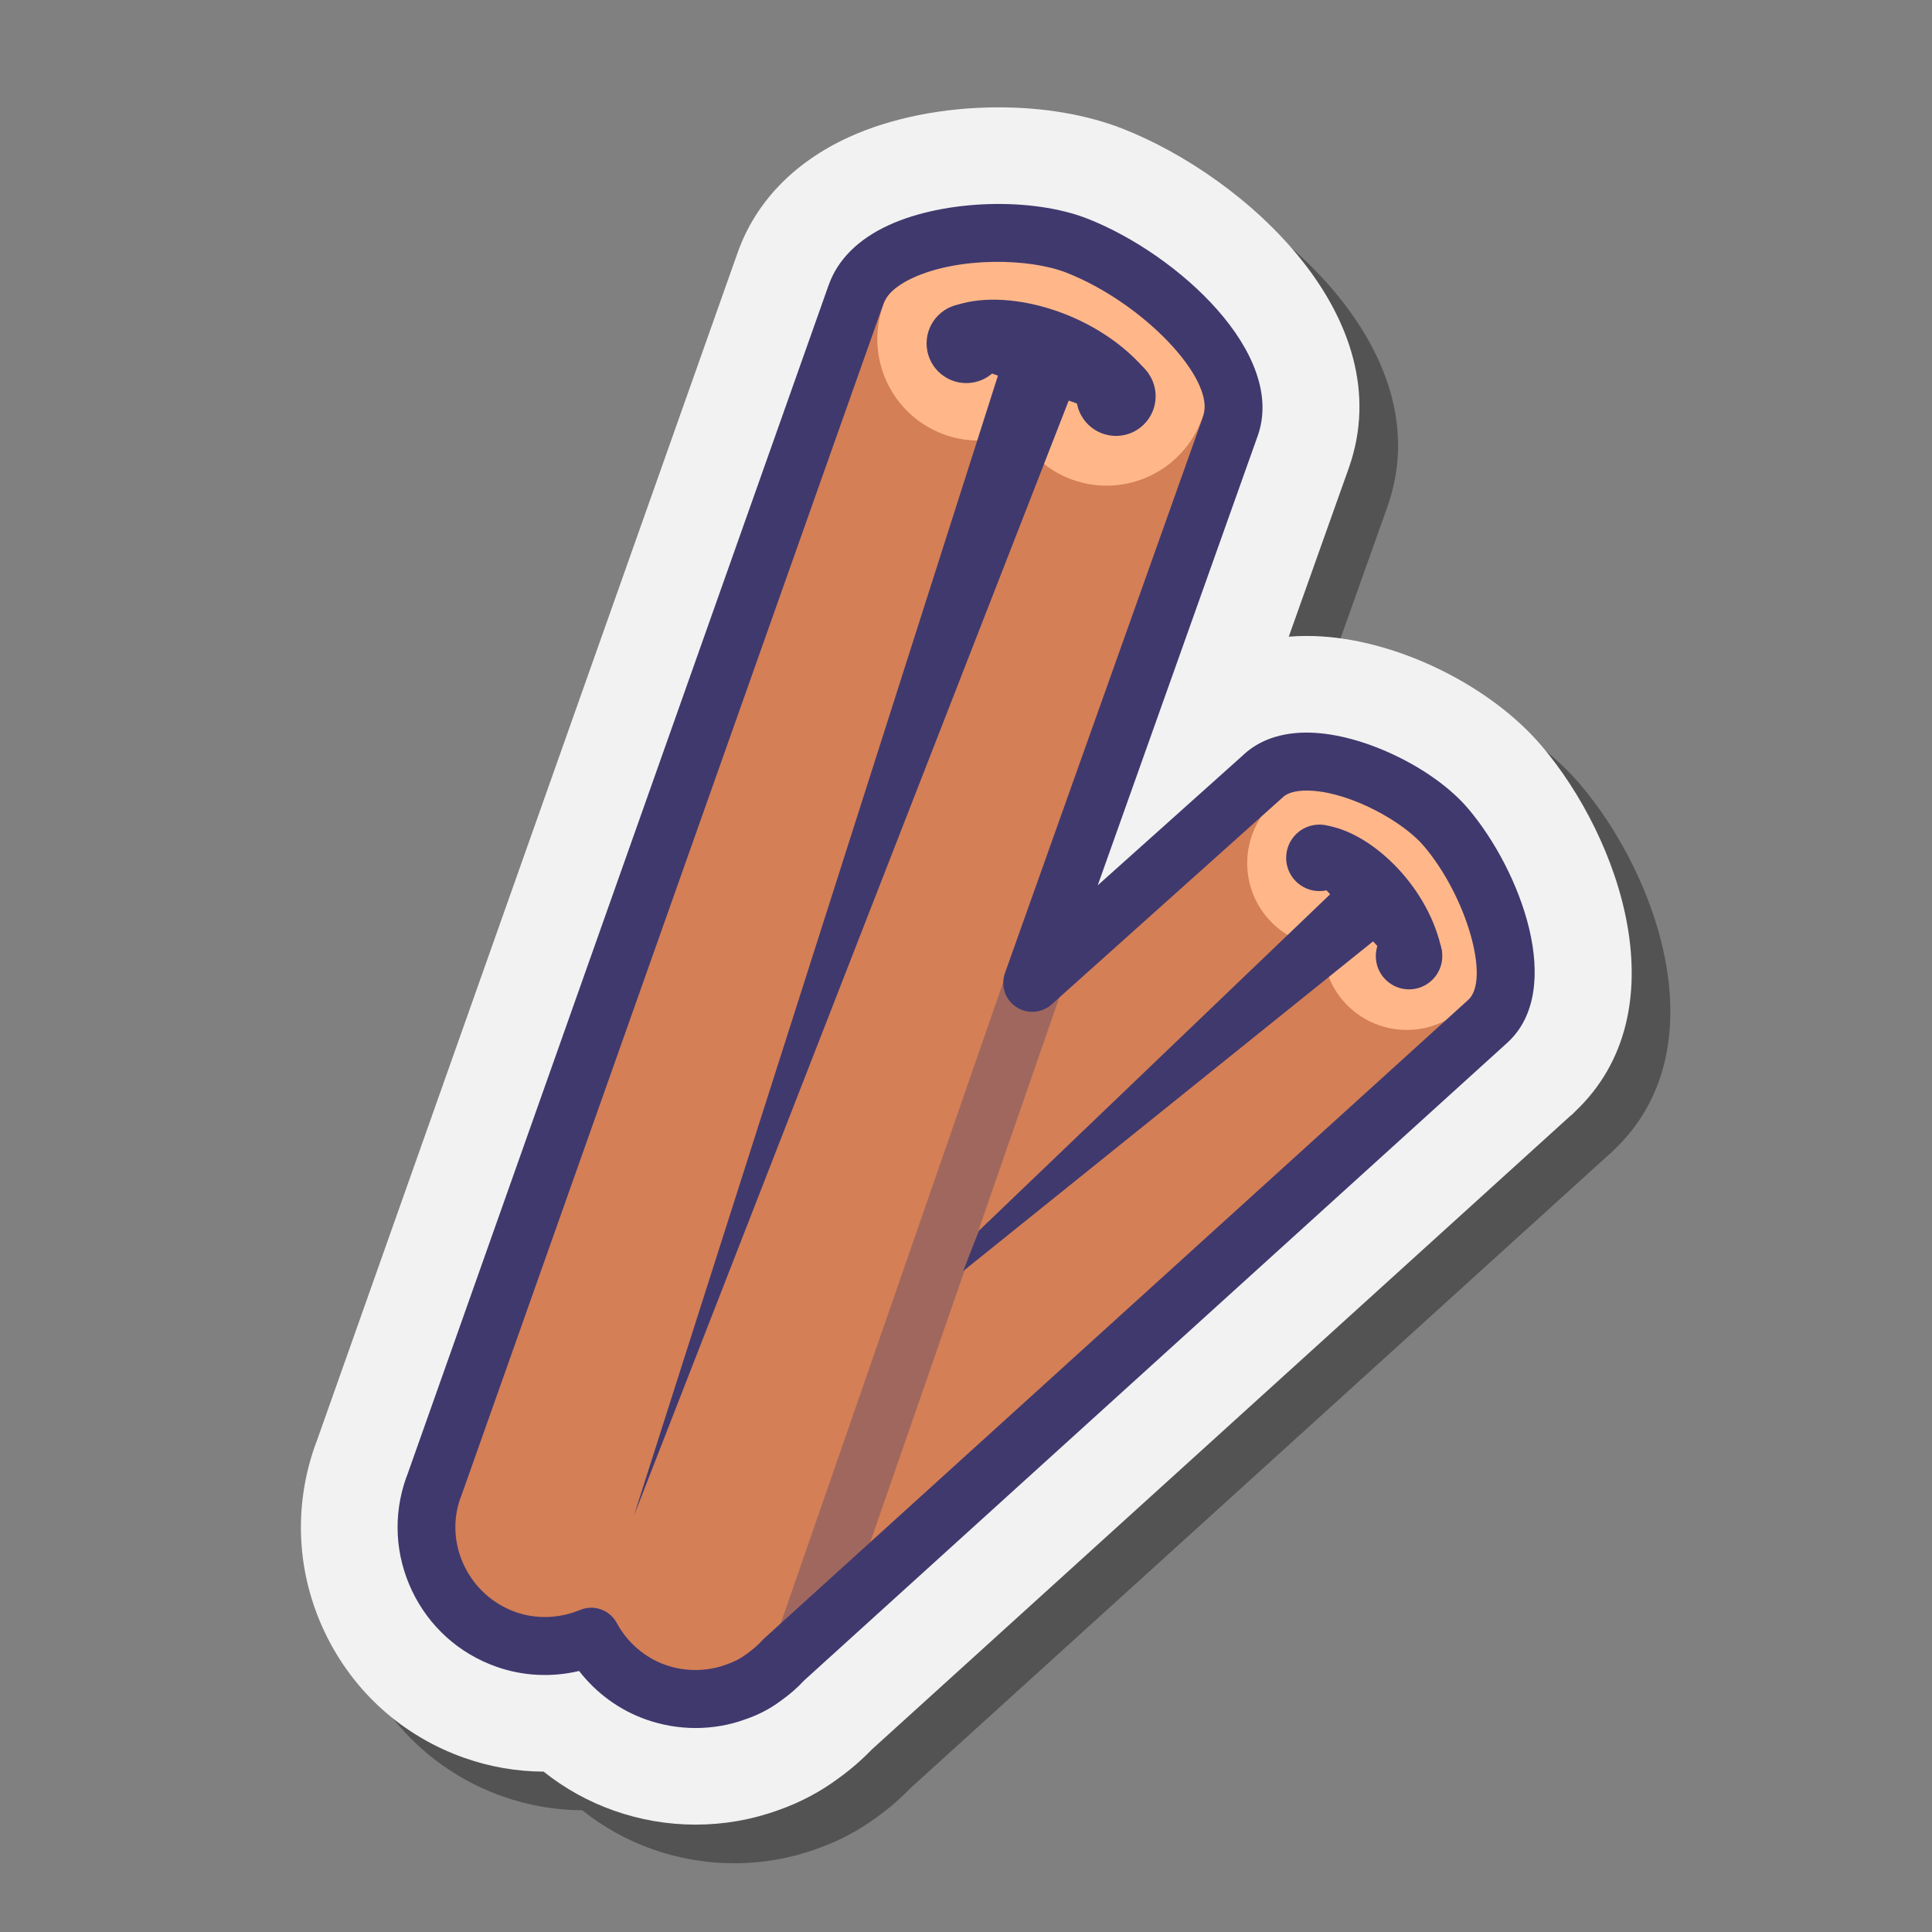
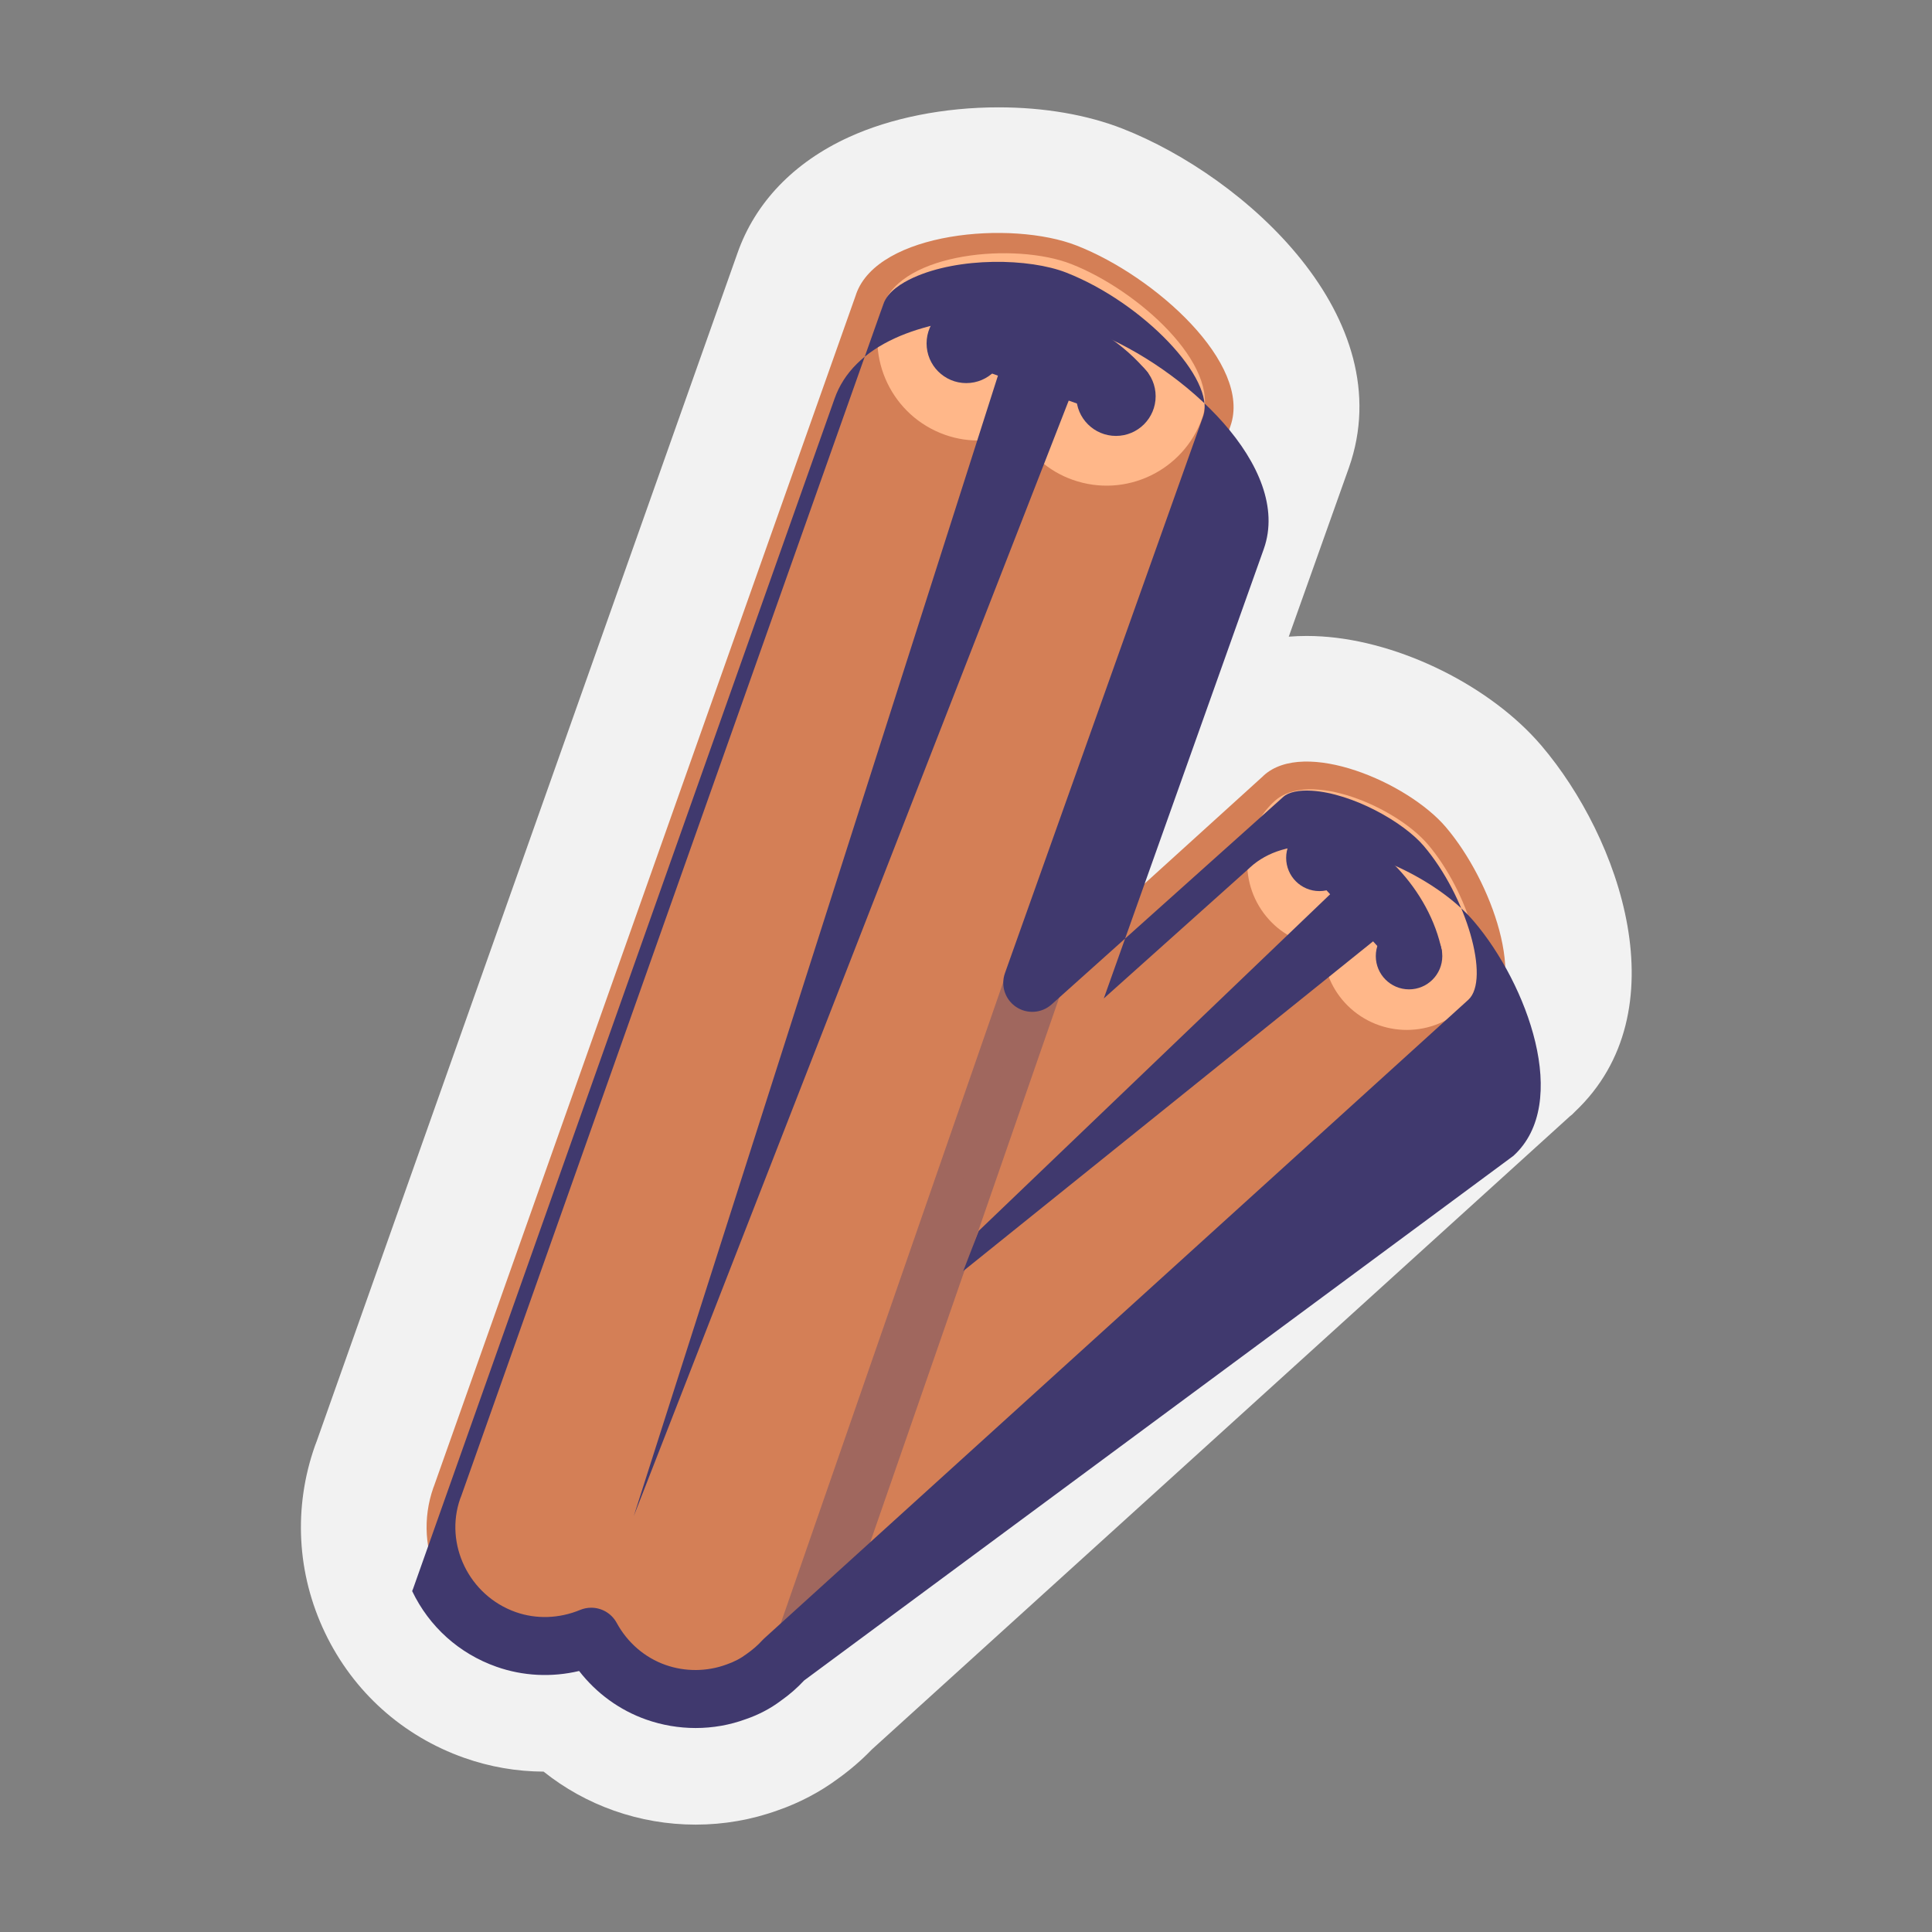
<svg xmlns="http://www.w3.org/2000/svg" viewBox="0 0 100 100" width="500px" height="500px">
  <rect x="0" y="0" width="100" height="100" fill="#808080" stroke="none" />
-   <path d="M38.005,96.442c-1.442,0-2.863-0.243-4.222-0.722c-1.327-0.468-2.556-1.151-3.646-2.021 c-1.403-0.007-2.784-0.246-4.104-0.712c-3.19-1.125-5.751-3.424-7.211-6.476c-1.46-3.051-1.644-6.488-0.519-9.678 c0.023-0.065,0.055-0.147,0.087-0.229l21.78-61.499c0.918-2.62,2.914-4.701,5.764-6.005c2.176-0.995,4.928-1.544,7.749-1.544 c2.36,0,4.583,0.383,6.429,1.107c6.34,2.487,14.444,9.785,11.705,17.551l-3.111,8.74c0.304-0.024,0.611-0.037,0.924-0.037 c0.256,0,0.517,0.008,0.782,0.025c4.08,0.257,8.76,2.583,11.376,5.657c4.053,4.765,7.233,13.757,1.721,18.951l-0.129,0.131 l-0.113,0.09L47.12,92.558c-0.533,0.553-1.125,1.062-1.762,1.517c-0.917,0.679-1.98,1.239-3.085,1.622 C40.908,96.191,39.473,96.442,38.005,96.442z" opacity=".35" />
  <path fill="#f2f2f2" d="M36.005,94.442c-1.442,0-2.863-0.243-4.222-0.722c-1.327-0.468-2.556-1.151-3.646-2.021 c-1.403-0.007-2.784-0.246-4.104-0.712c-3.19-1.125-5.751-3.424-7.211-6.476c-1.46-3.051-1.644-6.488-0.519-9.678 c0.023-0.065,0.055-0.147,0.087-0.229l21.78-61.499c0.918-2.62,2.914-4.701,5.764-6.005c2.176-0.995,4.928-1.544,7.749-1.544 c2.36,0,4.583,0.383,6.429,1.107c6.34,2.487,14.444,9.785,11.705,17.551l-3.111,8.74c0.304-0.024,0.611-0.037,0.924-0.037 c0.256,0,0.517,0.008,0.782,0.025c4.08,0.257,8.76,2.583,11.376,5.657c4.053,4.765,7.233,13.757,1.721,18.951l-0.129,0.131 l-0.113,0.09L45.12,90.558c-0.533,0.553-1.125,1.062-1.762,1.517c-0.917,0.679-1.98,1.239-3.085,1.622 C38.908,94.191,37.473,94.442,36.005,94.442z" />
  <path fill="#d47f56" d="M77.012,52.857c2.107-1.923,0.199-7.254-2.174-10.044c-1.982-2.33-7.322-4.595-9.43-2.672 c-0.012,0.011-0.022,0.023-0.034,0.035L28.365,73.745c-0.012,0.011-0.025,0.019-0.037,0.03c-2.107,1.923-2.257,5.188-0.334,7.296 c0.896,0.982,2.084,1.519,3.311,1.64c0.007,1.232,0.435,2.465,1.331,3.447c1.923,2.107,5.188,2.257,7.296,0.334L77.012,52.857z" />
  <path fill="#ffb789" d="M73.914,43.714c-1.669-1.962-6.166-3.87-7.941-2.25c-1.775,1.619-1.9,4.369-0.281,6.144 c0.754,0.827,1.755,1.279,2.788,1.381c0.006,1.038,0.367,2.076,1.121,2.902c1.619,1.775,4.369,1.9,6.144,0.281 C77.519,50.552,75.912,46.063,73.914,43.714z" />
  <circle cx="68.292" cy="44.402" r="1.721" fill="#40396e" />
  <circle cx="72.932" cy="49.488" r="1.721" fill="#40396e" />
  <path fill="#40396e" d="M68.755,42.745c2.372,0.443,5.257,3.264,5.883,6.519l-2.341,0.804l-4.641-5.086L68.755,42.745z" />
  <path fill="#d47f56" d="M63.687,22.052c1.132-3.211-3.88-7.742-7.949-9.338c-3.398-1.333-10.292-0.705-11.424,2.505 c-0.007,0.018-0.01,0.037-0.017,0.056L22.455,76.943c-0.007,0.018-0.015,0.034-0.022,0.053c-1.132,3.211,0.551,6.729,3.762,7.861 c1.496,0.528,3.048,0.422,4.407-0.141c0.702,1.292,1.847,2.347,3.343,2.875c3.211,1.132,6.729-0.551,7.861-3.762L63.687,22.052z" />
  <path fill="#ffb789" d="M55.451,13.668c-2.898-1.137-8.776-0.601-9.741,2.136s0.47,5.738,3.208,6.703 c1.275,0.45,2.599,0.36,3.758-0.121c0.599,1.102,1.575,2.001,2.851,2.451c2.738,0.966,5.738-0.47,6.703-3.208 S58.921,15.029,55.451,13.668z" />
-   <path fill="#40396e" d="M36.005,89.442c-0.863,0-1.731-0.146-2.559-0.438c-1.376-0.485-2.576-1.36-3.471-2.514 c-1.422,0.337-2.904,0.266-4.279-0.219c-1.931-0.681-3.48-2.072-4.363-3.918s-0.995-3.926-0.314-5.856 c0.012-0.034,0.036-0.094,0.051-0.127l21.814-61.595c0.47-1.34,1.546-2.403,3.13-3.127c2.877-1.316,7.39-1.46,10.273-0.33 c4.687,1.839,10.308,7.002,8.815,11.233l-8.284,23.273l7.522-6.735c0.019-0.019,0.039-0.039,0.053-0.051 c0.898-0.819,2.169-1.203,3.699-1.104c2.704,0.17,6.168,1.887,7.889,3.908c2.738,3.218,5.041,9.388,2.043,12.124 c-0.001,0.001-0.002,0.002-0.003,0.003L41.621,86.981c-0.355,0.383-0.76,0.737-1.207,1.051c-0.524,0.395-1.146,0.725-1.813,0.952 C37.773,89.289,36.892,89.442,36.005,89.442z M30.601,83.215c0.535,0,1.048,0.287,1.318,0.783c0.558,1.026,1.455,1.799,2.524,2.177 c1.021,0.36,2.142,0.353,3.156-0.019c0.399-0.137,0.741-0.317,1.048-0.548c0.326-0.23,0.583-0.457,0.802-0.698 c0.033-0.037,0.068-0.071,0.104-0.104l36.448-33.058c1.149-1.054-0.1-5.368-2.307-7.962c-1.06-1.246-3.7-2.727-5.792-2.858 c-0.68-0.042-1.208,0.071-1.483,0.322L54.429,51.99c-0.51,0.458-1.267,0.51-1.836,0.128c-0.57-0.382-0.807-1.103-0.577-1.749 l10.259-28.82c0.674-1.911-3.099-5.875-7.083-7.438c-1.911-0.75-5.554-0.822-7.929,0.265c-0.576,0.264-1.31,0.71-1.533,1.343 l-21.86,61.725c-0.012,0.033-0.036,0.093-0.05,0.125c-0.826,2.35,0.451,5.018,2.875,5.873c1.068,0.376,2.25,0.336,3.333-0.113 C30.214,83.252,30.409,83.215,30.601,83.215z M77.012,52.857h0.01H77.012z" />
+   <path fill="#40396e" d="M36.005,89.442c-0.863,0-1.731-0.146-2.559-0.438c-1.376-0.485-2.576-1.36-3.471-2.514 c-1.422,0.337-2.904,0.266-4.279-0.219c-1.931-0.681-3.48-2.072-4.363-3.918c0.012-0.034,0.036-0.094,0.051-0.127l21.814-61.595c0.47-1.34,1.546-2.403,3.13-3.127c2.877-1.316,7.39-1.46,10.273-0.33 c4.687,1.839,10.308,7.002,8.815,11.233l-8.284,23.273l7.522-6.735c0.019-0.019,0.039-0.039,0.053-0.051 c0.898-0.819,2.169-1.203,3.699-1.104c2.704,0.17,6.168,1.887,7.889,3.908c2.738,3.218,5.041,9.388,2.043,12.124 c-0.001,0.001-0.002,0.002-0.003,0.003L41.621,86.981c-0.355,0.383-0.76,0.737-1.207,1.051c-0.524,0.395-1.146,0.725-1.813,0.952 C37.773,89.289,36.892,89.442,36.005,89.442z M30.601,83.215c0.535,0,1.048,0.287,1.318,0.783c0.558,1.026,1.455,1.799,2.524,2.177 c1.021,0.36,2.142,0.353,3.156-0.019c0.399-0.137,0.741-0.317,1.048-0.548c0.326-0.23,0.583-0.457,0.802-0.698 c0.033-0.037,0.068-0.071,0.104-0.104l36.448-33.058c1.149-1.054-0.1-5.368-2.307-7.962c-1.06-1.246-3.7-2.727-5.792-2.858 c-0.68-0.042-1.208,0.071-1.483,0.322L54.429,51.99c-0.51,0.458-1.267,0.51-1.836,0.128c-0.57-0.382-0.807-1.103-0.577-1.749 l10.259-28.82c0.674-1.911-3.099-5.875-7.083-7.438c-1.911-0.75-5.554-0.822-7.929,0.265c-0.576,0.264-1.31,0.71-1.533,1.343 l-21.86,61.725c-0.012,0.033-0.036,0.093-0.05,0.125c-0.826,2.35,0.451,5.018,2.875,5.873c1.068,0.376,2.25,0.336,3.333-0.113 C30.214,83.252,30.409,83.215,30.601,83.215z M77.012,52.857h0.01H77.012z" />
  <circle cx="50.014" cy="17.775" r="2.054" fill="#40396e" />
  <circle cx="57.762" cy="20.509" r="2.054" fill="#40396e" />
  <path fill="#40396e" d="M49.567,15.772c2.744-0.871,7.37,0.469,9.863,3.54l-2.01,2.165l-7.748-2.733L49.567,15.772z" />
  <polygon fill="#40396e" points="32.803,78.475 52.748,16.015 56.623,17.383" />
  <polygon fill="#40396e" points="49.86,65.786 72.371,47.678 70.051,45.134 50.657,63.711" />
  <rect width="37.752" height="3" x="29.012" y="65.552" fill="#40396e" opacity=".35" transform="rotate(-70.864 47.89 67.054)" />
</svg>